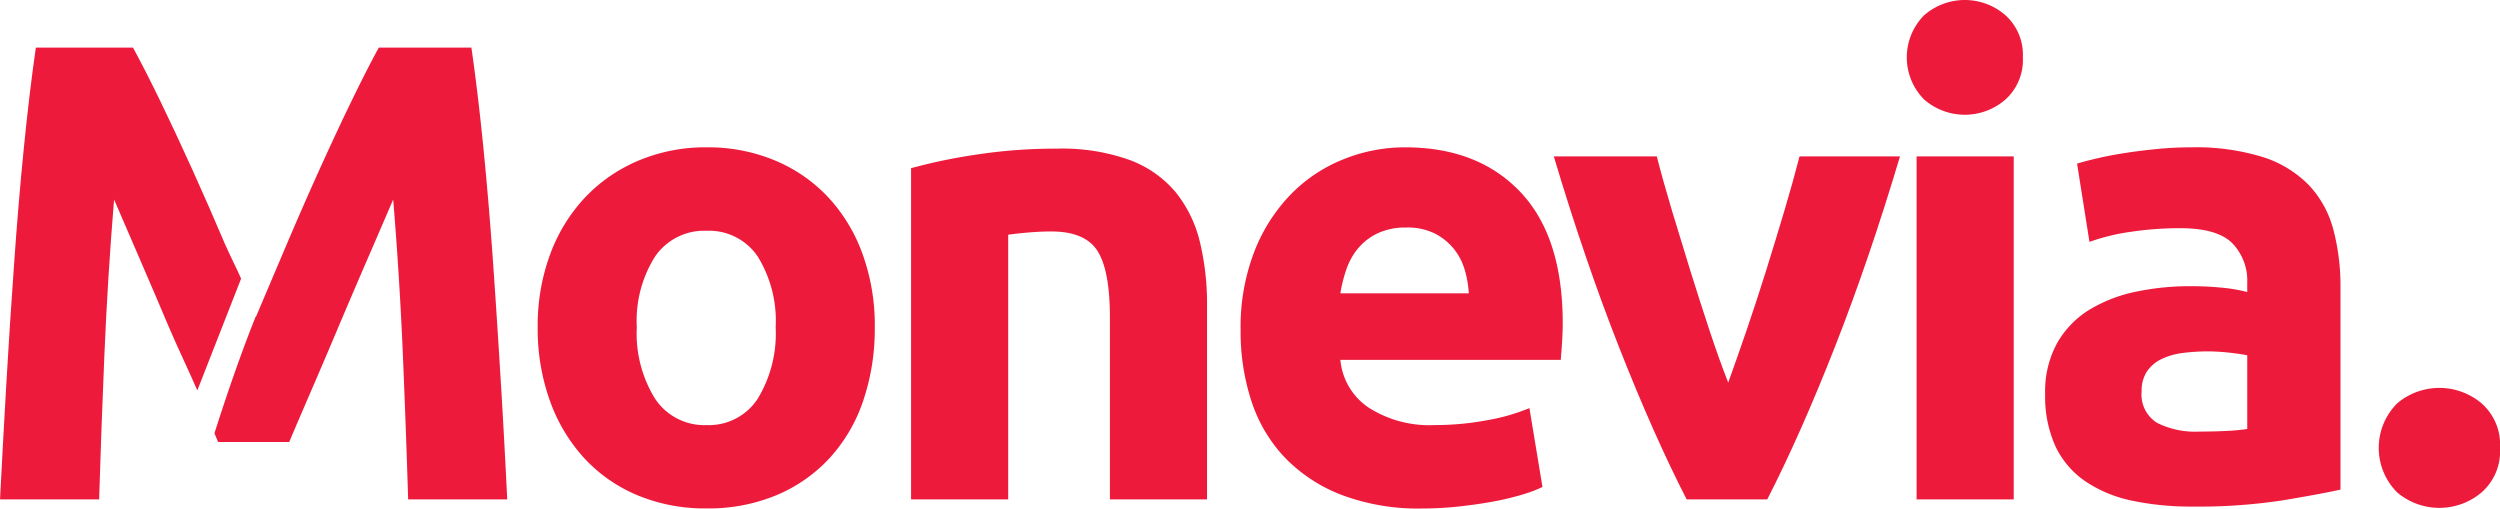
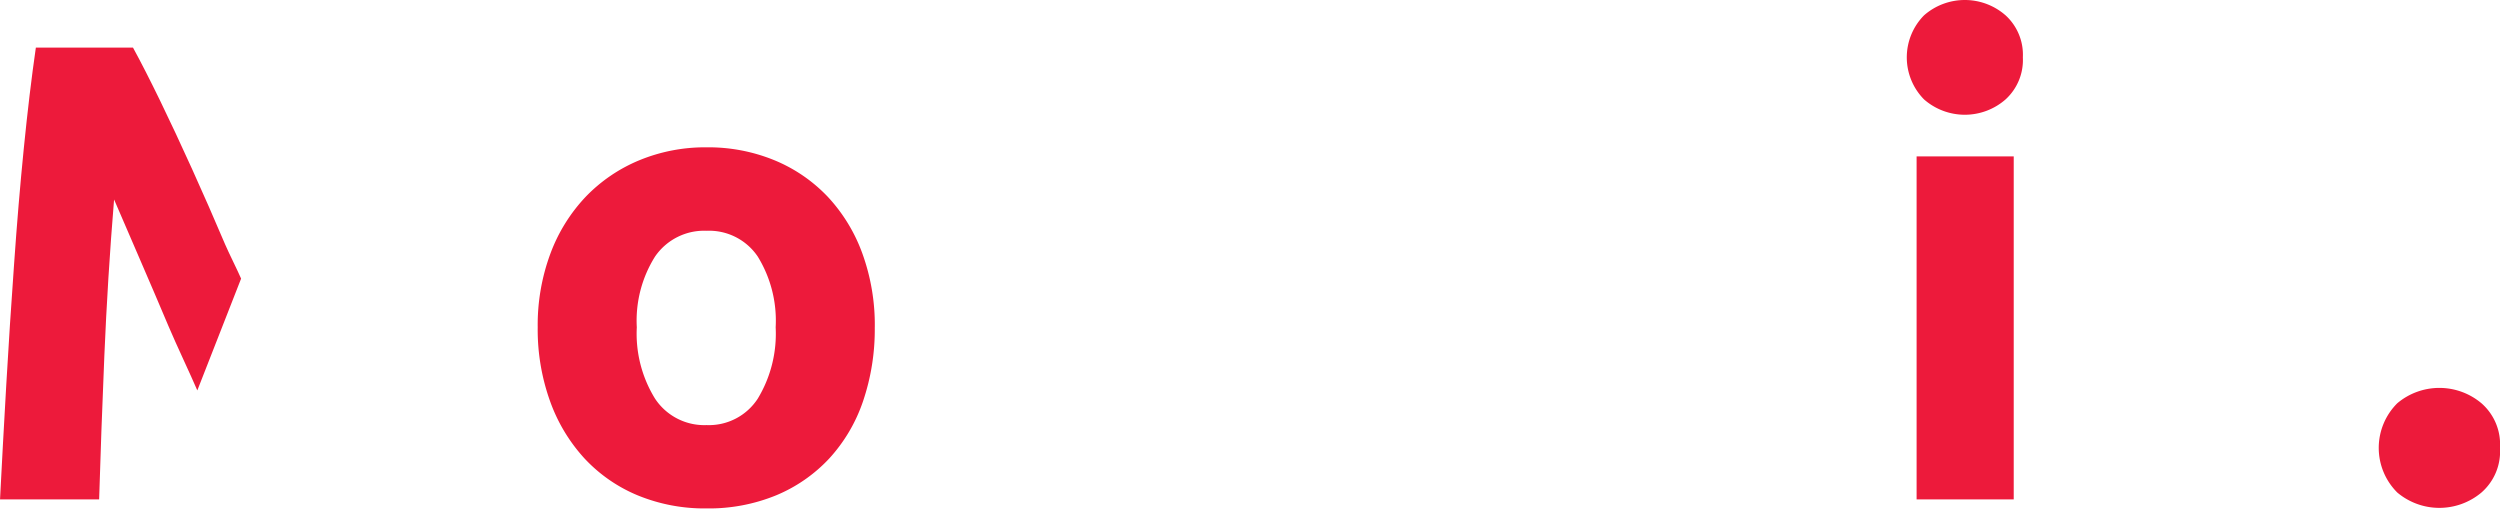
<svg xmlns="http://www.w3.org/2000/svg" width="231.069" height="47" viewBox="0 0 231.069 47">
  <g id="Group_106" data-name="Group 106" transform="translate(-39.706 -53)">
    <path id="Path_1" data-name="Path 1" d="M444.405,326.384a11.3,11.3,0,0,0-1.657-6.538,5.424,5.424,0,0,0-4.73-2.381,5.5,5.5,0,0,0-4.761,2.381,11.13,11.13,0,0,0-1.687,6.538,11.42,11.42,0,0,0,1.687,6.6,5.456,5.456,0,0,0,4.761,2.441,5.384,5.384,0,0,0,4.73-2.441,11.59,11.59,0,0,0,1.657-6.6m9.159,0a20.6,20.6,0,0,1-1.084,6.838,14.9,14.9,0,0,1-3.133,5.3,14.1,14.1,0,0,1-4.912,3.4,16.372,16.372,0,0,1-6.417,1.205,16.207,16.207,0,0,1-6.358-1.205,14.091,14.091,0,0,1-4.911-3.4,15.573,15.573,0,0,1-3.194-5.3,19.609,19.609,0,0,1-1.144-6.838,18.926,18.926,0,0,1,1.174-6.809,15.463,15.463,0,0,1,3.253-5.243,14.619,14.619,0,0,1,4.943-3.375,15.909,15.909,0,0,1,6.236-1.205,16.07,16.07,0,0,1,6.3,1.205,14.318,14.318,0,0,1,4.912,3.375,15.335,15.335,0,0,1,3.193,5.243,19.367,19.367,0,0,1,1.145,6.809" transform="translate(-333.006 -243.135)" fill="#ed1a3b" />
-     <path id="Path_2" data-name="Path 2" d="M462.381,311.7a50.079,50.079,0,0,1,5.905-1.236,48.527,48.527,0,0,1,7.593-.572,18.479,18.479,0,0,1,6.718,1.055,10.107,10.107,0,0,1,4.248,2.982,11.644,11.644,0,0,1,2.229,4.579,24.374,24.374,0,0,1,.662,5.905v17.9H480.76V325.5q0-4.337-1.145-6.145t-4.28-1.808q-.962,0-2.047.091t-1.93.211v24.464h-8.977Z" transform="translate(-338.467 -243.154)" fill="#ed1a3b" />
-     <path id="Path_3" data-name="Path 3" d="M518.75,323.25a9.423,9.423,0,0,0-.393-2.229,5.609,5.609,0,0,0-1.024-1.929,5.515,5.515,0,0,0-1.748-1.386,5.688,5.688,0,0,0-2.621-.541,6.025,6.025,0,0,0-2.59.511,5.343,5.343,0,0,0-1.808,1.356,6.083,6.083,0,0,0-1.116,1.959,13,13,0,0,0-.571,2.259Zm-21.09,3.435a19.354,19.354,0,0,1,1.3-7.382,15.822,15.822,0,0,1,3.405-5.272,14.115,14.115,0,0,1,4.851-3.194,15.17,15.17,0,0,1,5.632-1.085q6.748,0,10.667,4.128t3.917,12.142c0,.522-.022,1.094-.06,1.715s-.082,1.176-.121,1.658H506.879a5.958,5.958,0,0,0,2.592,4.4,10.409,10.409,0,0,0,6.145,1.627,25.942,25.942,0,0,0,4.851-.452,18.212,18.212,0,0,0,3.887-1.115l1.205,7.29a12.283,12.283,0,0,1-1.929.724,25.622,25.622,0,0,1-2.681.633c-.985.181-2.04.33-3.163.452a31.832,31.832,0,0,1-3.376.18,20.006,20.006,0,0,1-7.44-1.265,14.5,14.5,0,0,1-5.244-3.466,13.733,13.733,0,0,1-3.072-5.213,20.623,20.623,0,0,1-.994-6.506" transform="translate(-343.287 -243.135)" fill="#ed1a3b" />
-     <path id="Path_4" data-name="Path 4" d="M543.466,342.425q-3.086-6.025-6.26-14.1t-6.018-17.6h9.521q.6,2.351,1.424,5.092t1.695,5.544q.875,2.8,1.753,5.453t1.727,4.821q.786-2.172,1.693-4.821t1.785-5.453q.874-2.8,1.693-5.544t1.421-5.092h9.285q-2.84,9.522-6.012,17.6t-6.255,14.1Z" transform="translate(-347.868 -243.269)" fill="#ed1a3b" />
    <path id="Path_5" data-name="Path 5" d="M578.862,340.136h-8.977v-31.7h8.977Zm.844-40.854a4.927,4.927,0,0,1-1.6,3.888,5.715,5.715,0,0,1-7.531,0,5.53,5.53,0,0,1,0-7.774,5.715,5.715,0,0,1,7.531,0,4.929,4.929,0,0,1,1.6,3.886" transform="translate(-353.032 -240.98)" fill="#ed1a3b" />
-     <path id="Path_6" data-name="Path 6" d="M598.01,336.025c.885,0,1.727-.02,2.531-.06a17.127,17.127,0,0,0,1.929-.181v-6.809c-.363-.079-.9-.16-1.628-.241a18.1,18.1,0,0,0-1.989-.121,17.838,17.838,0,0,0-2.379.151,6.25,6.25,0,0,0-1.958.572,3.357,3.357,0,0,0-1.326,1.146,3.187,3.187,0,0,0-.482,1.808,3.079,3.079,0,0,0,1.416,2.923,7.833,7.833,0,0,0,3.886.813m-.723-26.272a20.835,20.835,0,0,1,6.63.9,10.3,10.3,0,0,1,4.248,2.592,9.538,9.538,0,0,1,2.259,4.1,20.284,20.284,0,0,1,.662,5.364v18.679q-1.928.424-5.362.995a51.538,51.538,0,0,1-8.316.572,26.407,26.407,0,0,1-5.574-.542,12.11,12.11,0,0,1-4.307-1.778,8.131,8.131,0,0,1-2.773-3.224,11.134,11.134,0,0,1-.964-4.882,9.241,9.241,0,0,1,1.116-4.7,8.6,8.6,0,0,1,2.983-3.073,13.527,13.527,0,0,1,4.279-1.657,24.007,24.007,0,0,1,5-.512,28.7,28.7,0,0,1,3.1.151,13.753,13.753,0,0,1,2.2.391v-.844a4.967,4.967,0,0,0-1.386-3.675q-1.387-1.386-4.82-1.386a30.818,30.818,0,0,0-4.521.331,19.45,19.45,0,0,0-3.856.934l-1.145-7.231q.783-.241,1.958-.512t2.561-.483q1.386-.211,2.923-.361t3.1-.151" transform="translate(-355.055 -243.135)" fill="#ed1a3b" />
    <path id="Path_7" data-name="Path 7" d="M630.709,341.05a5.046,5.046,0,0,1-1.716,4.129,6.043,6.043,0,0,1-7.774,0,5.821,5.821,0,0,1,0-8.255,6.04,6.04,0,0,1,7.774,0,5.047,5.047,0,0,1,1.716,4.127" transform="translate(-359.935 -246.654)" fill="#ed1a3b" />
    <path id="Path_8" data-name="Path 8" d="M387.13,320.428c-.293-.688-1.169-2.441-1.473-3.155q-1.51-3.555-3.052-6.961t-2.959-6.327q-1.421-2.92-2.508-4.909H368.16q-.6,4.156-1.114,9.309t-.9,10.725q-.4,5.577-.723,11.178t-.574,10.545h9.16q.181-6.085.481-13.256t.9-14.461q1.088,2.53,2.418,5.6t2.629,6.146c.708,1.674,1.979,4.347,2.647,5.9Z" transform="translate(-325.14 -241.676)" fill="#ed1a3b" />
-     <path id="Path_9" data-name="Path 9" d="M414.289,330.287q-.333-5.6-.723-11.178t-.9-10.725q-.512-5.153-1.114-9.309h-8.557q-1.088,1.987-2.507,4.909t-2.961,6.327q-1.54,3.406-3.05,6.961t-2.839,6.688a.383.383,0,0,1-.016-.04c-.163.4-1.811,4.458-3.82,10.809l.341.8h6.568q.845-1.99,2.056-4.791t2.507-5.875q1.3-3.072,2.631-6.146t2.418-5.6q.6,7.291.9,14.461t.482,13.256h9.159q-.241-4.939-.572-10.545" transform="translate(-328.276 -241.676)" fill="#ed1a3b" />
  </g>
</svg>